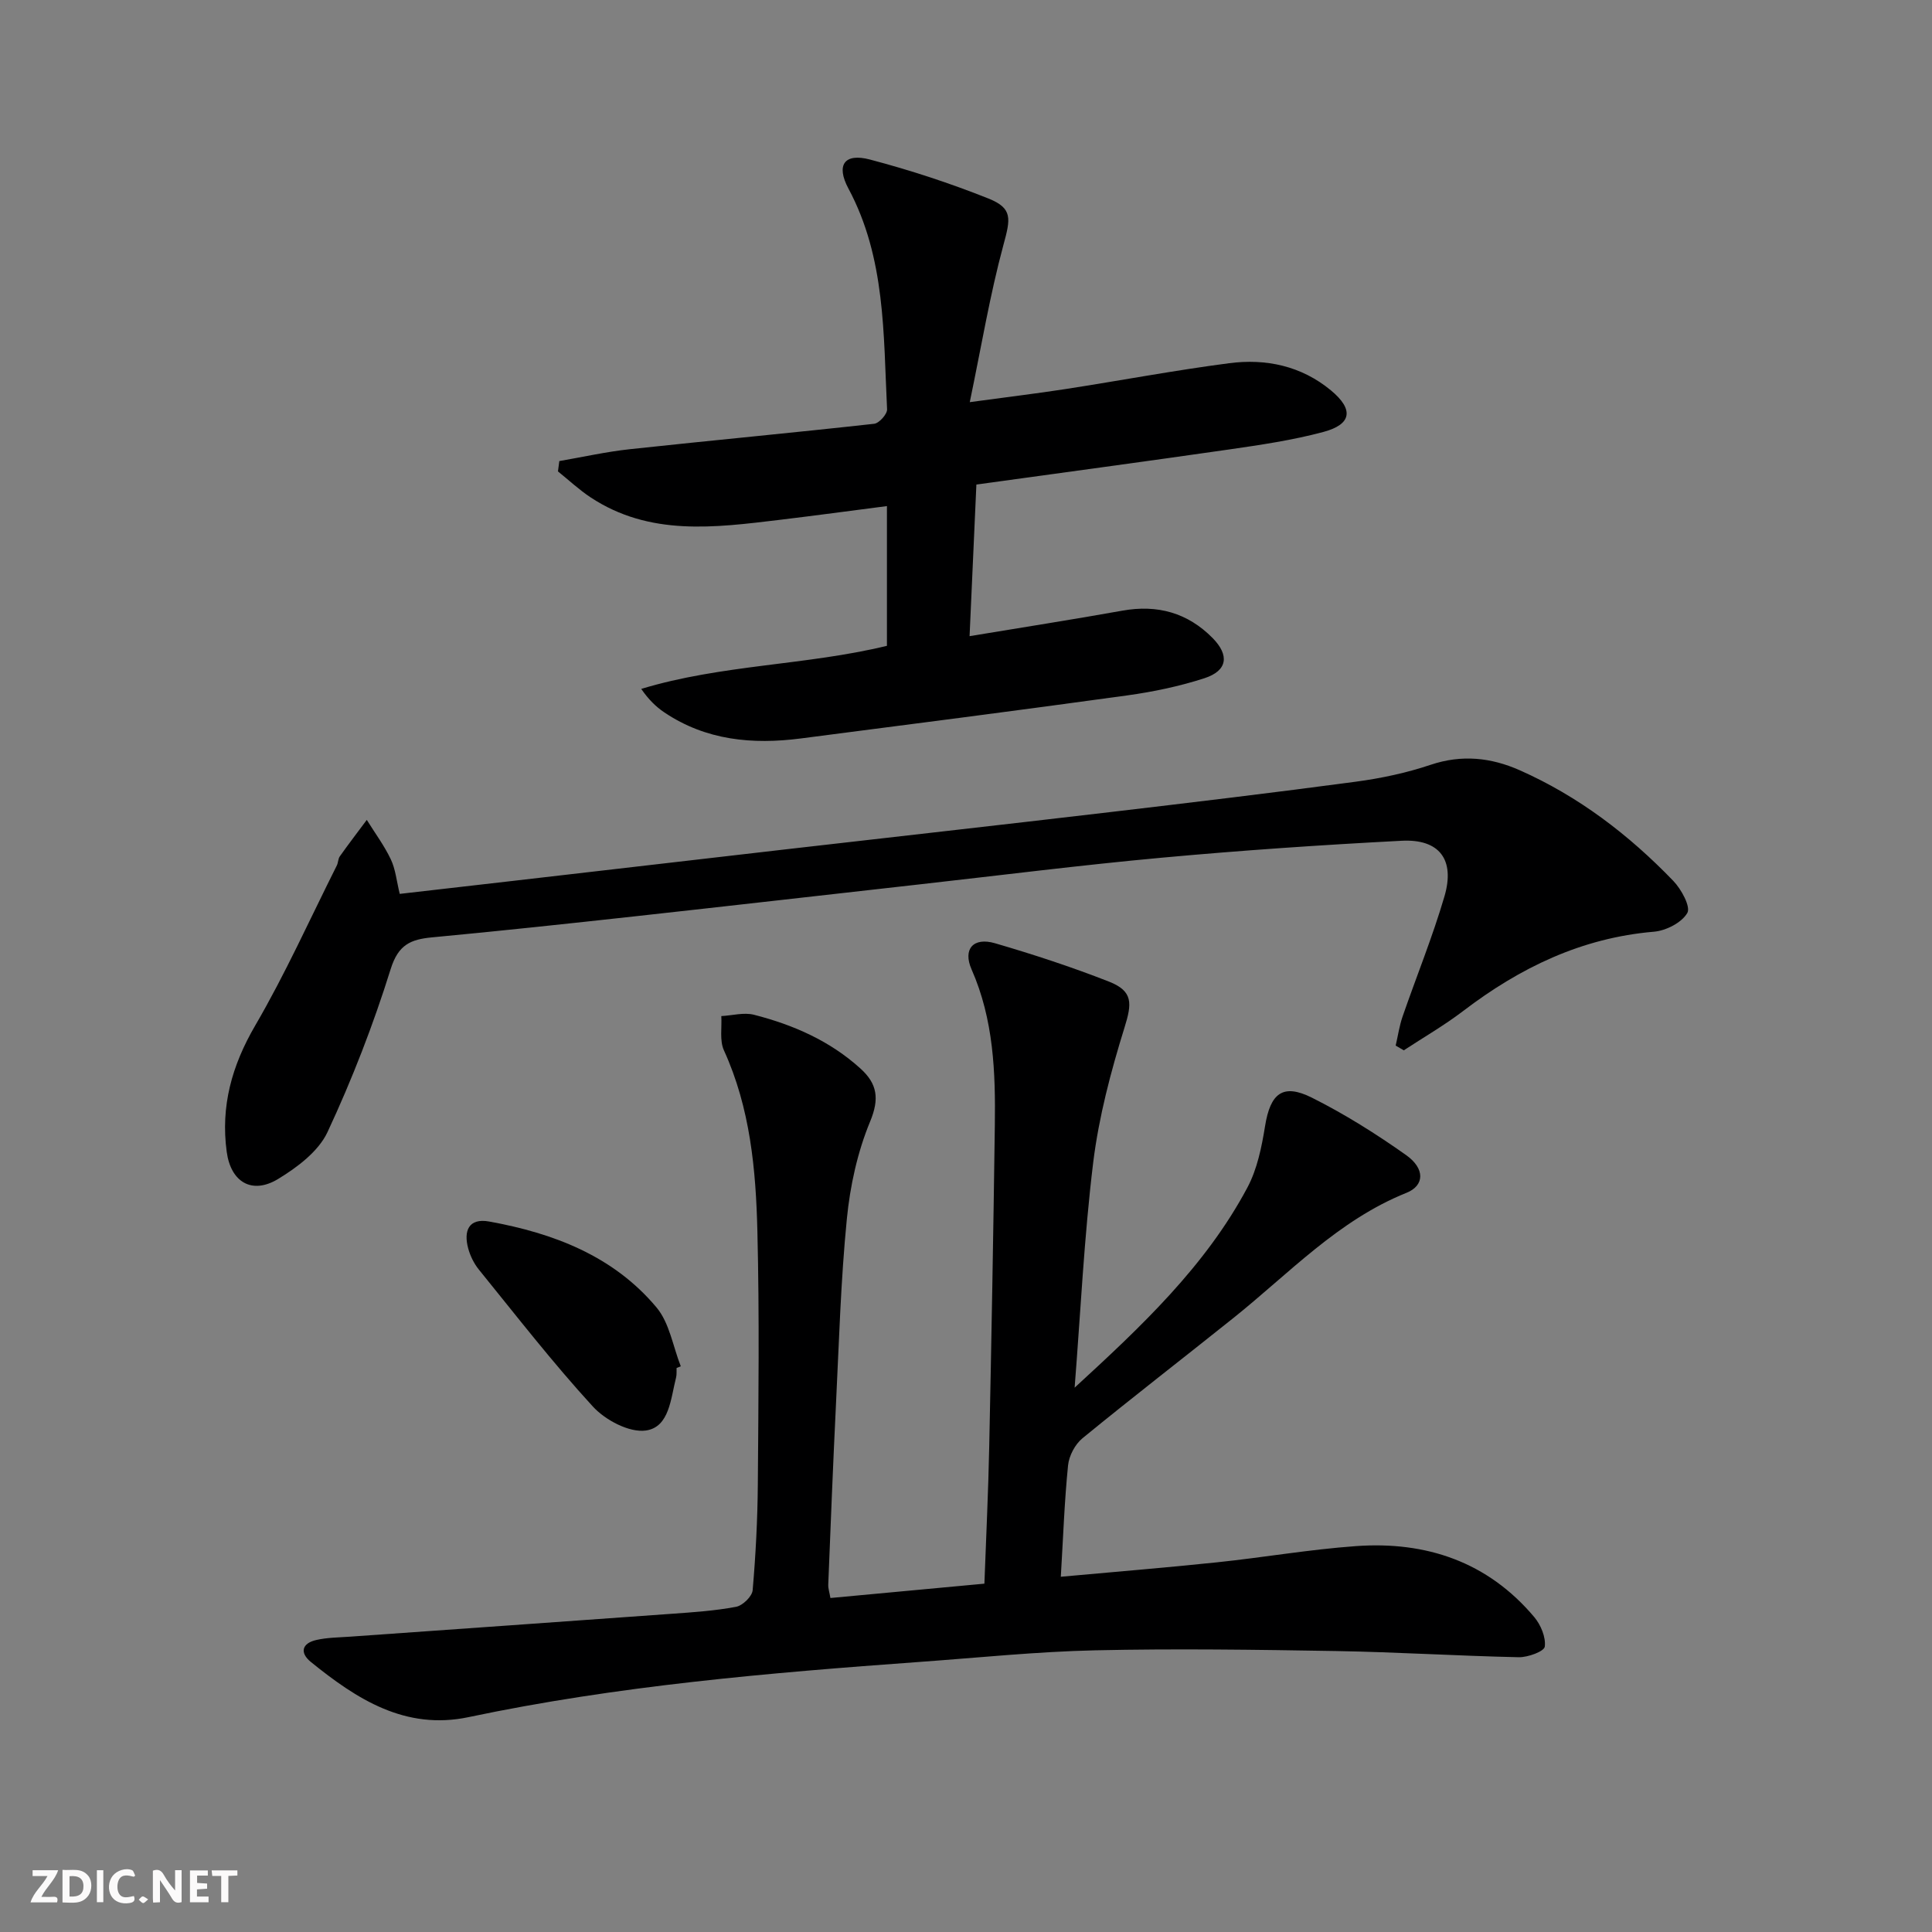
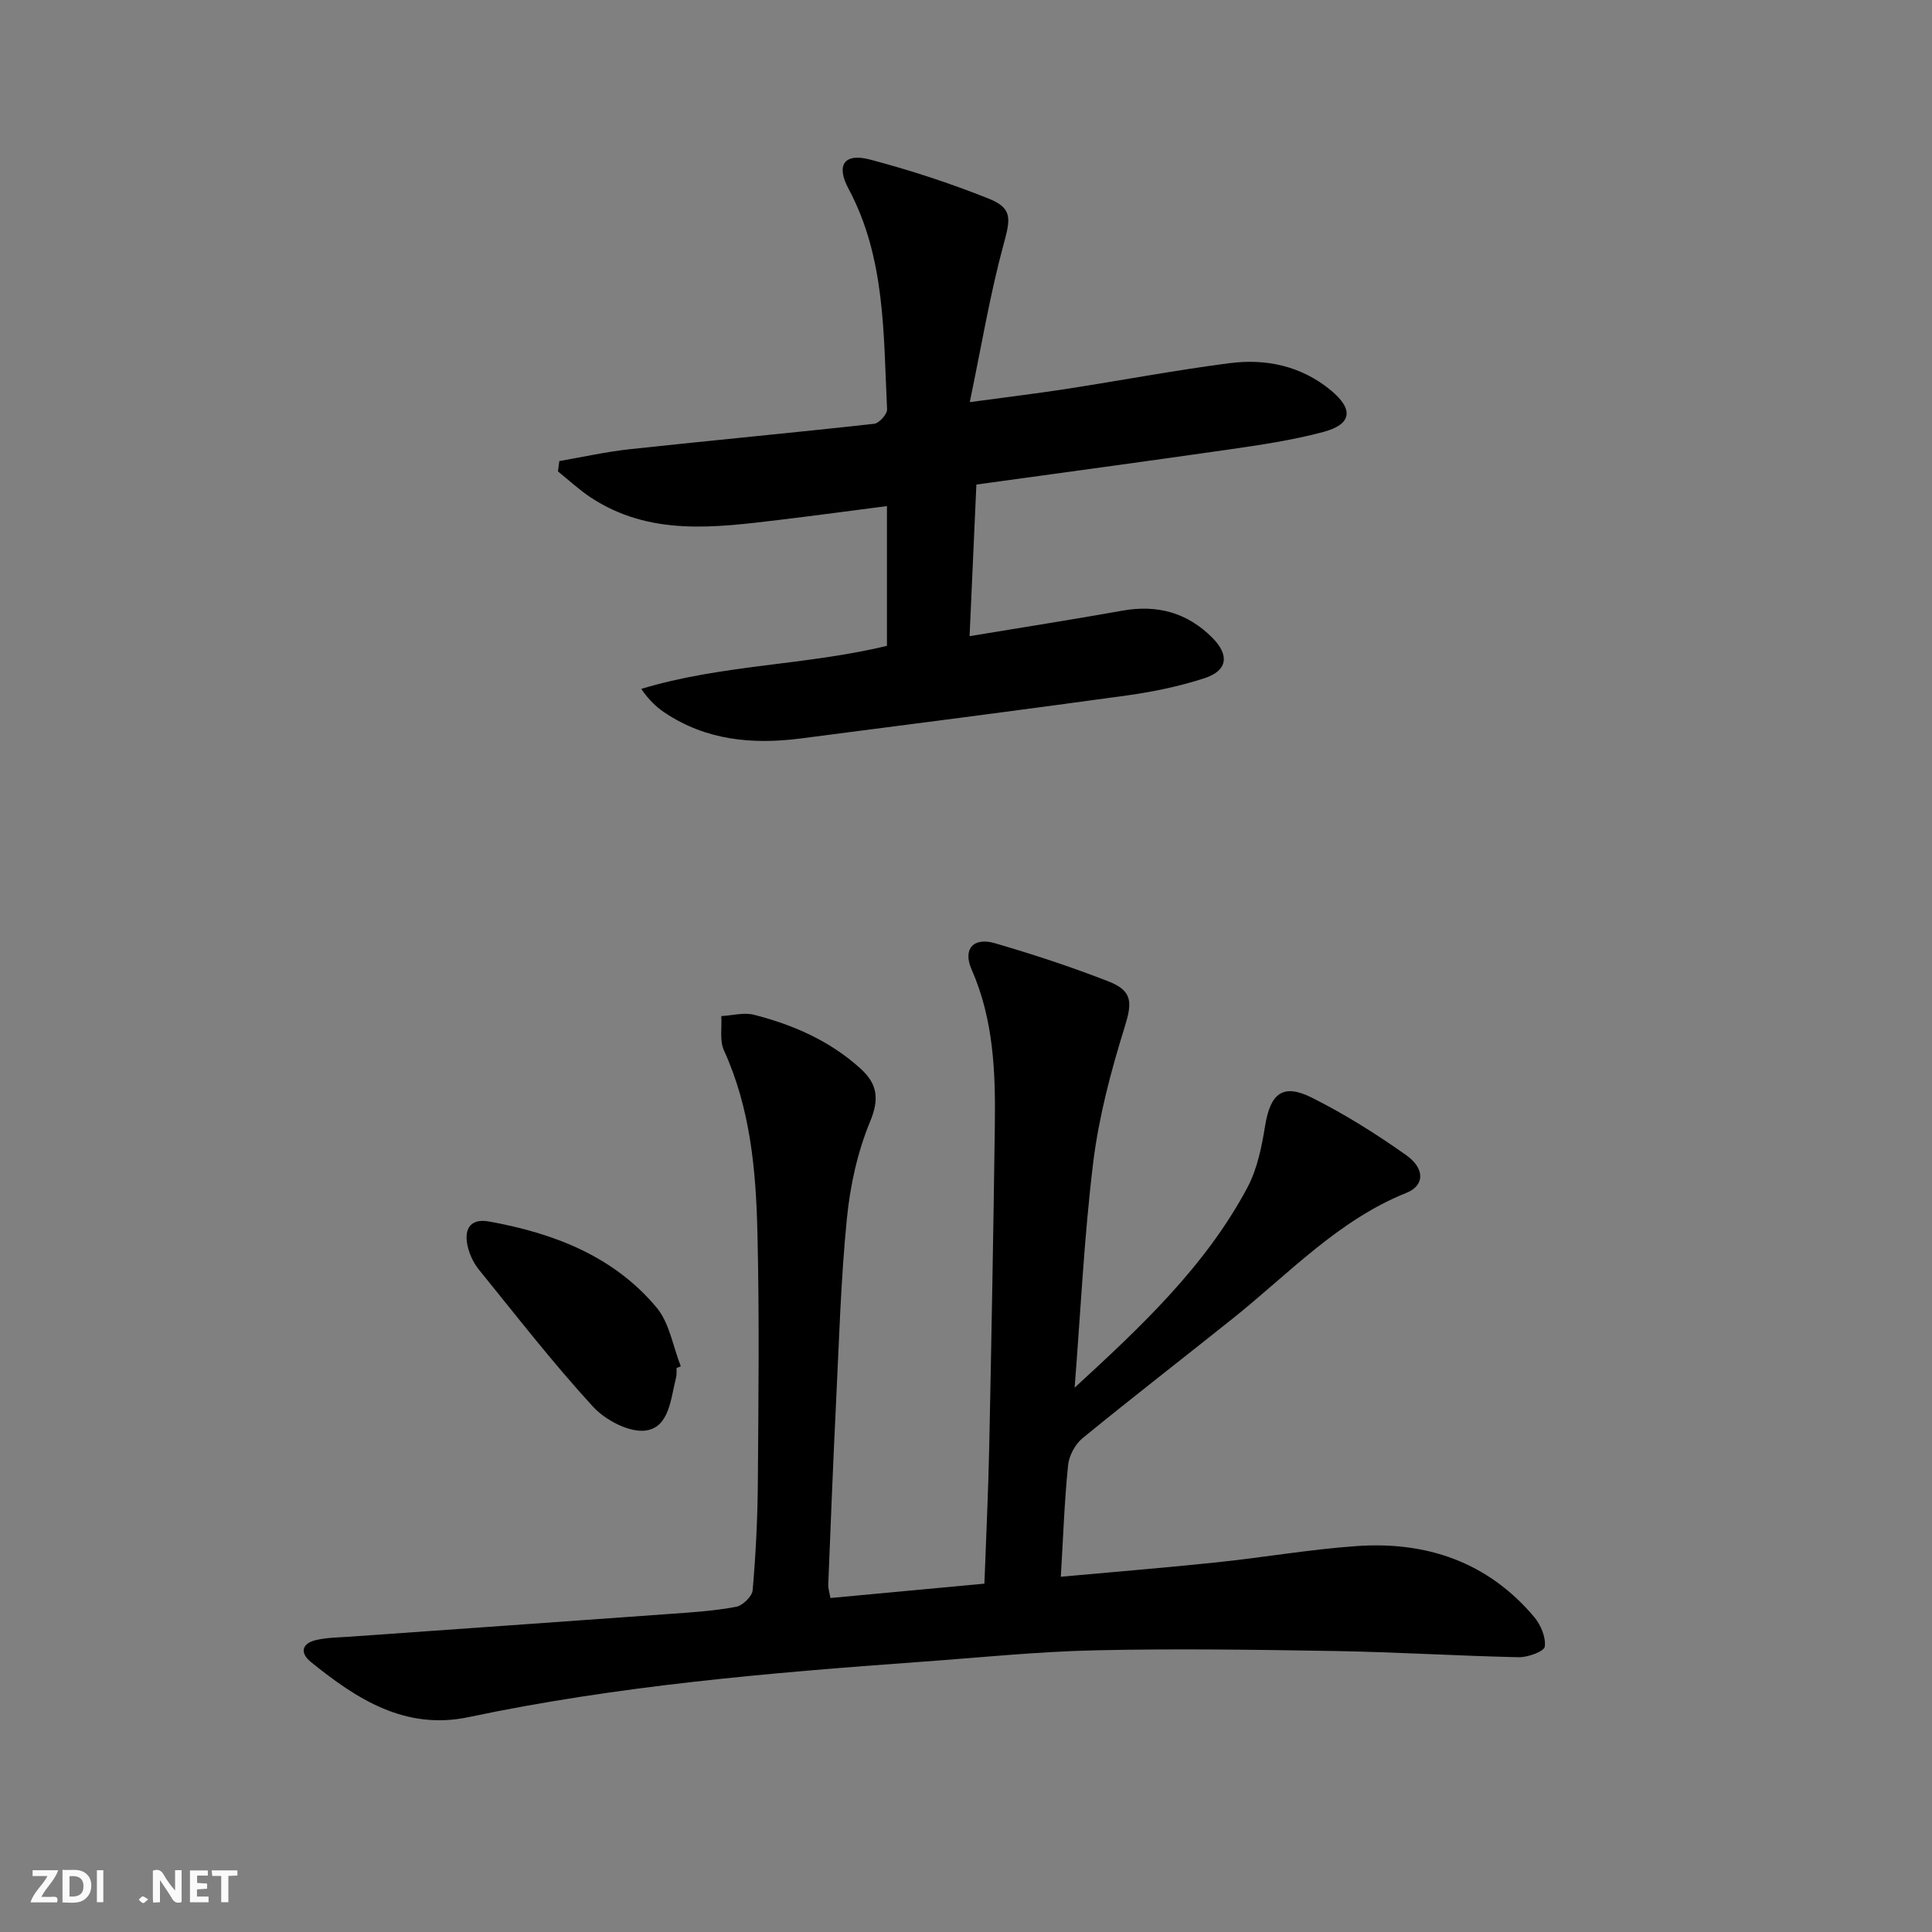
<svg xmlns="http://www.w3.org/2000/svg" enable-background="new 0 0 400 400" viewBox="0 0 400 400">
  <rect x="0" y="0" width="400" height="400" fill="#808080" stroke="none" />
  <g fill="#fbfafa">
    <path d="m37.59 393.81c-.92.31-1.52.05-2-.78-.7-1.2-1.52-2.34-2.47-3.78v4.59c-.55.03-.95.05-1.41.07-.03-.37-.06-.64-.06-.91 0-1.91 0-3.81 0-5.7 1.13-.41 1.77-.03 2.29.91.62 1.11 1.38 2.14 2.31 3.19v-4.2h1.35v6.61z" />
    <path d="m12.94 393.88v-6.75c1.9.19 3.93-.54 5.37 1.29.8 1.01.78 2.88.03 3.97-1.37 1.97-3.4 1.51-5.4 1.49m1.45-1.22c2.04.12 2.92-.58 2.89-2.21-.03-1.51-.98-2.19-2.89-2z" />
    <path d="m11.81 393.87h-5.49c.68-2.18 2.47-3.48 3.51-5.45h-3.08v-1.21h5.29c-.71 2.13-2.44 3.48-3.47 5.51.86 0 1.63.04 2.39-.01.79-.05 1.14.21.85 1.16" />
    <path d="m39.33 393.86v-6.61h3.7v1.07h-2.22v1.52c.68.04 1.34.09 2.07.13v1.07c-.72.05-1.38.09-2.1.14v1.48h2.4v1.19h-3.85z" />
-     <path d="m27.71 388.56c-1.15-.3-2.46-.61-3.1.64-.37.73-.41 1.93-.06 2.67.63 1.35 1.99.93 3.17.68.35.94-.01 1.32-.93 1.46-1.62.25-3.05-.27-3.76-1.48-.73-1.25-.6-3.03.31-4.17.88-1.11 2.71-1.7 4-1.16.32.13.44.74.65 1.12-.1.08-.19.16-.28.24" />
    <path d="m49.15 387.24v1.07c-.59.02-1.17.05-1.87.08v5.44h-1.48v-5.44h-1.85c-.05-.4-.08-.73-.13-1.15z" />
    <path d="m20.06 387.21h1.33v6.62h-1.33z" />
    <path d="m30.68 393.25c-.49.38-.8.79-1.05.76-.32-.05-.6-.45-.9-.7.26-.24.51-.64.8-.67.29-.04.62.3 1.15.61" />
  </g>
  <path d="m222.49 287.3c13.69-12.57 27.08-25.11 35.78-41.45 2.03-3.82 2.95-8.38 3.65-12.72 1.09-6.75 3.65-8.89 9.69-5.87 6.79 3.4 13.3 7.49 19.51 11.89 3.94 2.79 3.84 6.3.08 7.81-14.15 5.68-24.31 16.7-35.83 25.91-10.4 8.32-20.94 16.46-31.25 24.9-1.54 1.26-2.79 3.63-2.99 5.61-.75 7.43-1.01 14.9-1.5 23.07 11-1.01 21.69-1.87 32.35-2.99 9.58-1 19.1-2.66 28.7-3.35 14.57-1.06 27.33 3.23 36.98 14.7 1.35 1.61 2.42 4.18 2.17 6.11-.13.99-3.51 2.23-5.39 2.19-12.59-.27-25.16-1.06-37.75-1.28-16.64-.28-33.29-.52-49.93-.15-12.12.27-24.21 1.53-36.32 2.4-31.32 2.27-62.6 4.93-93.41 11.43-13.13 2.77-23.16-3.72-32.66-11.41-2.36-1.91-1.88-3.88 1.13-4.56 2.24-.51 4.6-.52 6.9-.68 22.21-1.58 44.43-3.13 66.64-4.74 4.47-.32 8.98-.62 13.37-1.45 1.36-.26 3.31-2.15 3.42-3.44.63-7.28 1.01-14.6 1.07-21.92.13-17.46.34-34.93-.09-52.38-.31-12.78-1.48-25.52-6.93-37.47-.92-2.02-.4-4.71-.54-7.09 2.27-.12 4.68-.81 6.78-.27 8.13 2.08 15.73 5.41 22.04 11.14 3.44 3.12 3.97 6.19 1.99 10.96-2.62 6.32-4.15 13.33-4.82 20.17-1.26 12.73-1.62 25.55-2.25 38.34-.61 12.46-1.1 24.92-1.6 37.38-.03.78.25 1.58.45 2.76 10.59-.99 20.97-1.95 31.88-2.97.35-9.59.81-19.02 1-28.45.46-22.14.86-44.28 1.16-66.42.15-11-.24-21.91-4.81-32.29-1.87-4.24.37-6.74 4.85-5.43 7.95 2.32 15.85 4.91 23.56 7.93 5.08 1.99 4.79 4.55 3.25 9.51-2.83 9.11-5.31 18.47-6.48 27.91-1.89 15.46-2.62 31.09-3.85 46.66z" fill="#000001" />
  <path d="m202.15 100.32c-.47 10.41-.91 20.31-1.41 31.39 11.15-1.85 21.42-3.45 31.64-5.28 7.26-1.3 13.51.43 18.68 5.67 3.53 3.59 3.07 6.76-1.67 8.31-5.17 1.68-10.58 2.81-15.97 3.56-22.53 3.11-45.08 6.01-67.63 8.92-9.99 1.29-19.63.41-28.27-5.41-1.72-1.16-3.23-2.64-4.76-4.85 16.68-5.06 34.15-4.86 50.87-8.92 0-9.62 0-18.91 0-28.93-7.59.98-14.9 1.97-22.22 2.85-13.42 1.61-26.9 3.43-39.14-4.66-2.39-1.58-4.51-3.57-6.75-5.37.09-.71.19-1.43.28-2.14 4.87-.84 9.71-1.93 14.62-2.46 16.84-1.82 33.72-3.39 50.56-5.26 1.04-.11 2.73-2.01 2.68-3-.77-15.55-.29-31.3-8-45.7-2.63-4.91-.82-7.4 4.45-6.01 8.31 2.19 16.53 4.88 24.51 8.06 5.11 2.04 4.6 4.2 3.13 9.62-2.79 10.3-4.54 20.88-6.97 32.55 7.78-1.06 13.79-1.78 19.76-2.7 11.32-1.75 22.58-3.88 33.93-5.36 7.63-1 14.96.55 21.08 5.62 4.76 3.94 4.35 7.03-1.56 8.61-6.38 1.71-12.98 2.68-19.54 3.63-17.24 2.48-34.51 4.8-52.3 7.26z" fill="#000001" />
-   <path d="m82.76 185.07c7.73-.89 15.28-1.75 22.82-2.62 18.97-2.19 37.94-4.4 56.91-6.58 22.44-2.58 44.89-5.09 67.32-7.73 16.98-2 33.97-4.03 50.91-6.3 5.23-.7 10.49-1.82 15.49-3.5 6.44-2.16 12.5-1.5 18.43 1.13 12.19 5.4 22.61 13.37 31.8 22.91 1.66 1.72 3.64 5.36 2.9 6.64-1.15 2-4.41 3.67-6.91 3.88-14.98 1.27-27.76 7.46-39.5 16.42-3.9 2.97-8.18 5.44-12.29 8.14-.56-.33-1.12-.65-1.68-.98.47-2.01.76-4.08 1.43-6.02 2.87-8.3 6.2-16.46 8.67-24.88 2.23-7.61-1.06-11.91-8.84-11.51-16.59.86-33.18 1.99-49.72 3.51-16.7 1.53-33.35 3.64-50.02 5.51-19.63 2.2-39.26 4.45-58.89 6.61-14.03 1.54-28.07 3.05-42.13 4.37-4.44.42-7 1.5-8.58 6.58-3.59 11.5-7.98 22.83-13.08 33.75-1.87 3.99-6.26 7.29-10.23 9.7-5.4 3.27-9.78.65-10.63-5.62-1.28-9.42 1.05-17.84 5.89-26.14 6.24-10.7 11.34-22.07 16.91-33.16.29-.59.25-1.37.62-1.89 1.81-2.55 3.71-5.03 5.58-7.54 1.68 2.71 3.61 5.3 4.97 8.16.98 2.06 1.19 4.45 1.85 7.16z" fill="#000001" />
  <path d="m140.08 283.23c-.03.67.05 1.36-.11 1.99-1.11 4.3-1.36 10.25-6.24 10.95-3.43.49-8.41-2.15-10.99-4.97-8.3-9.05-15.85-18.8-23.6-28.35-1.01-1.25-1.79-2.84-2.21-4.4-.97-3.6.09-6.31 4.33-5.55 13.34 2.41 25.75 7.13 34.68 17.81 2.68 3.21 3.39 8.07 5.01 12.17-.28.12-.57.24-.87.35z" fill="#000001" />
</svg>